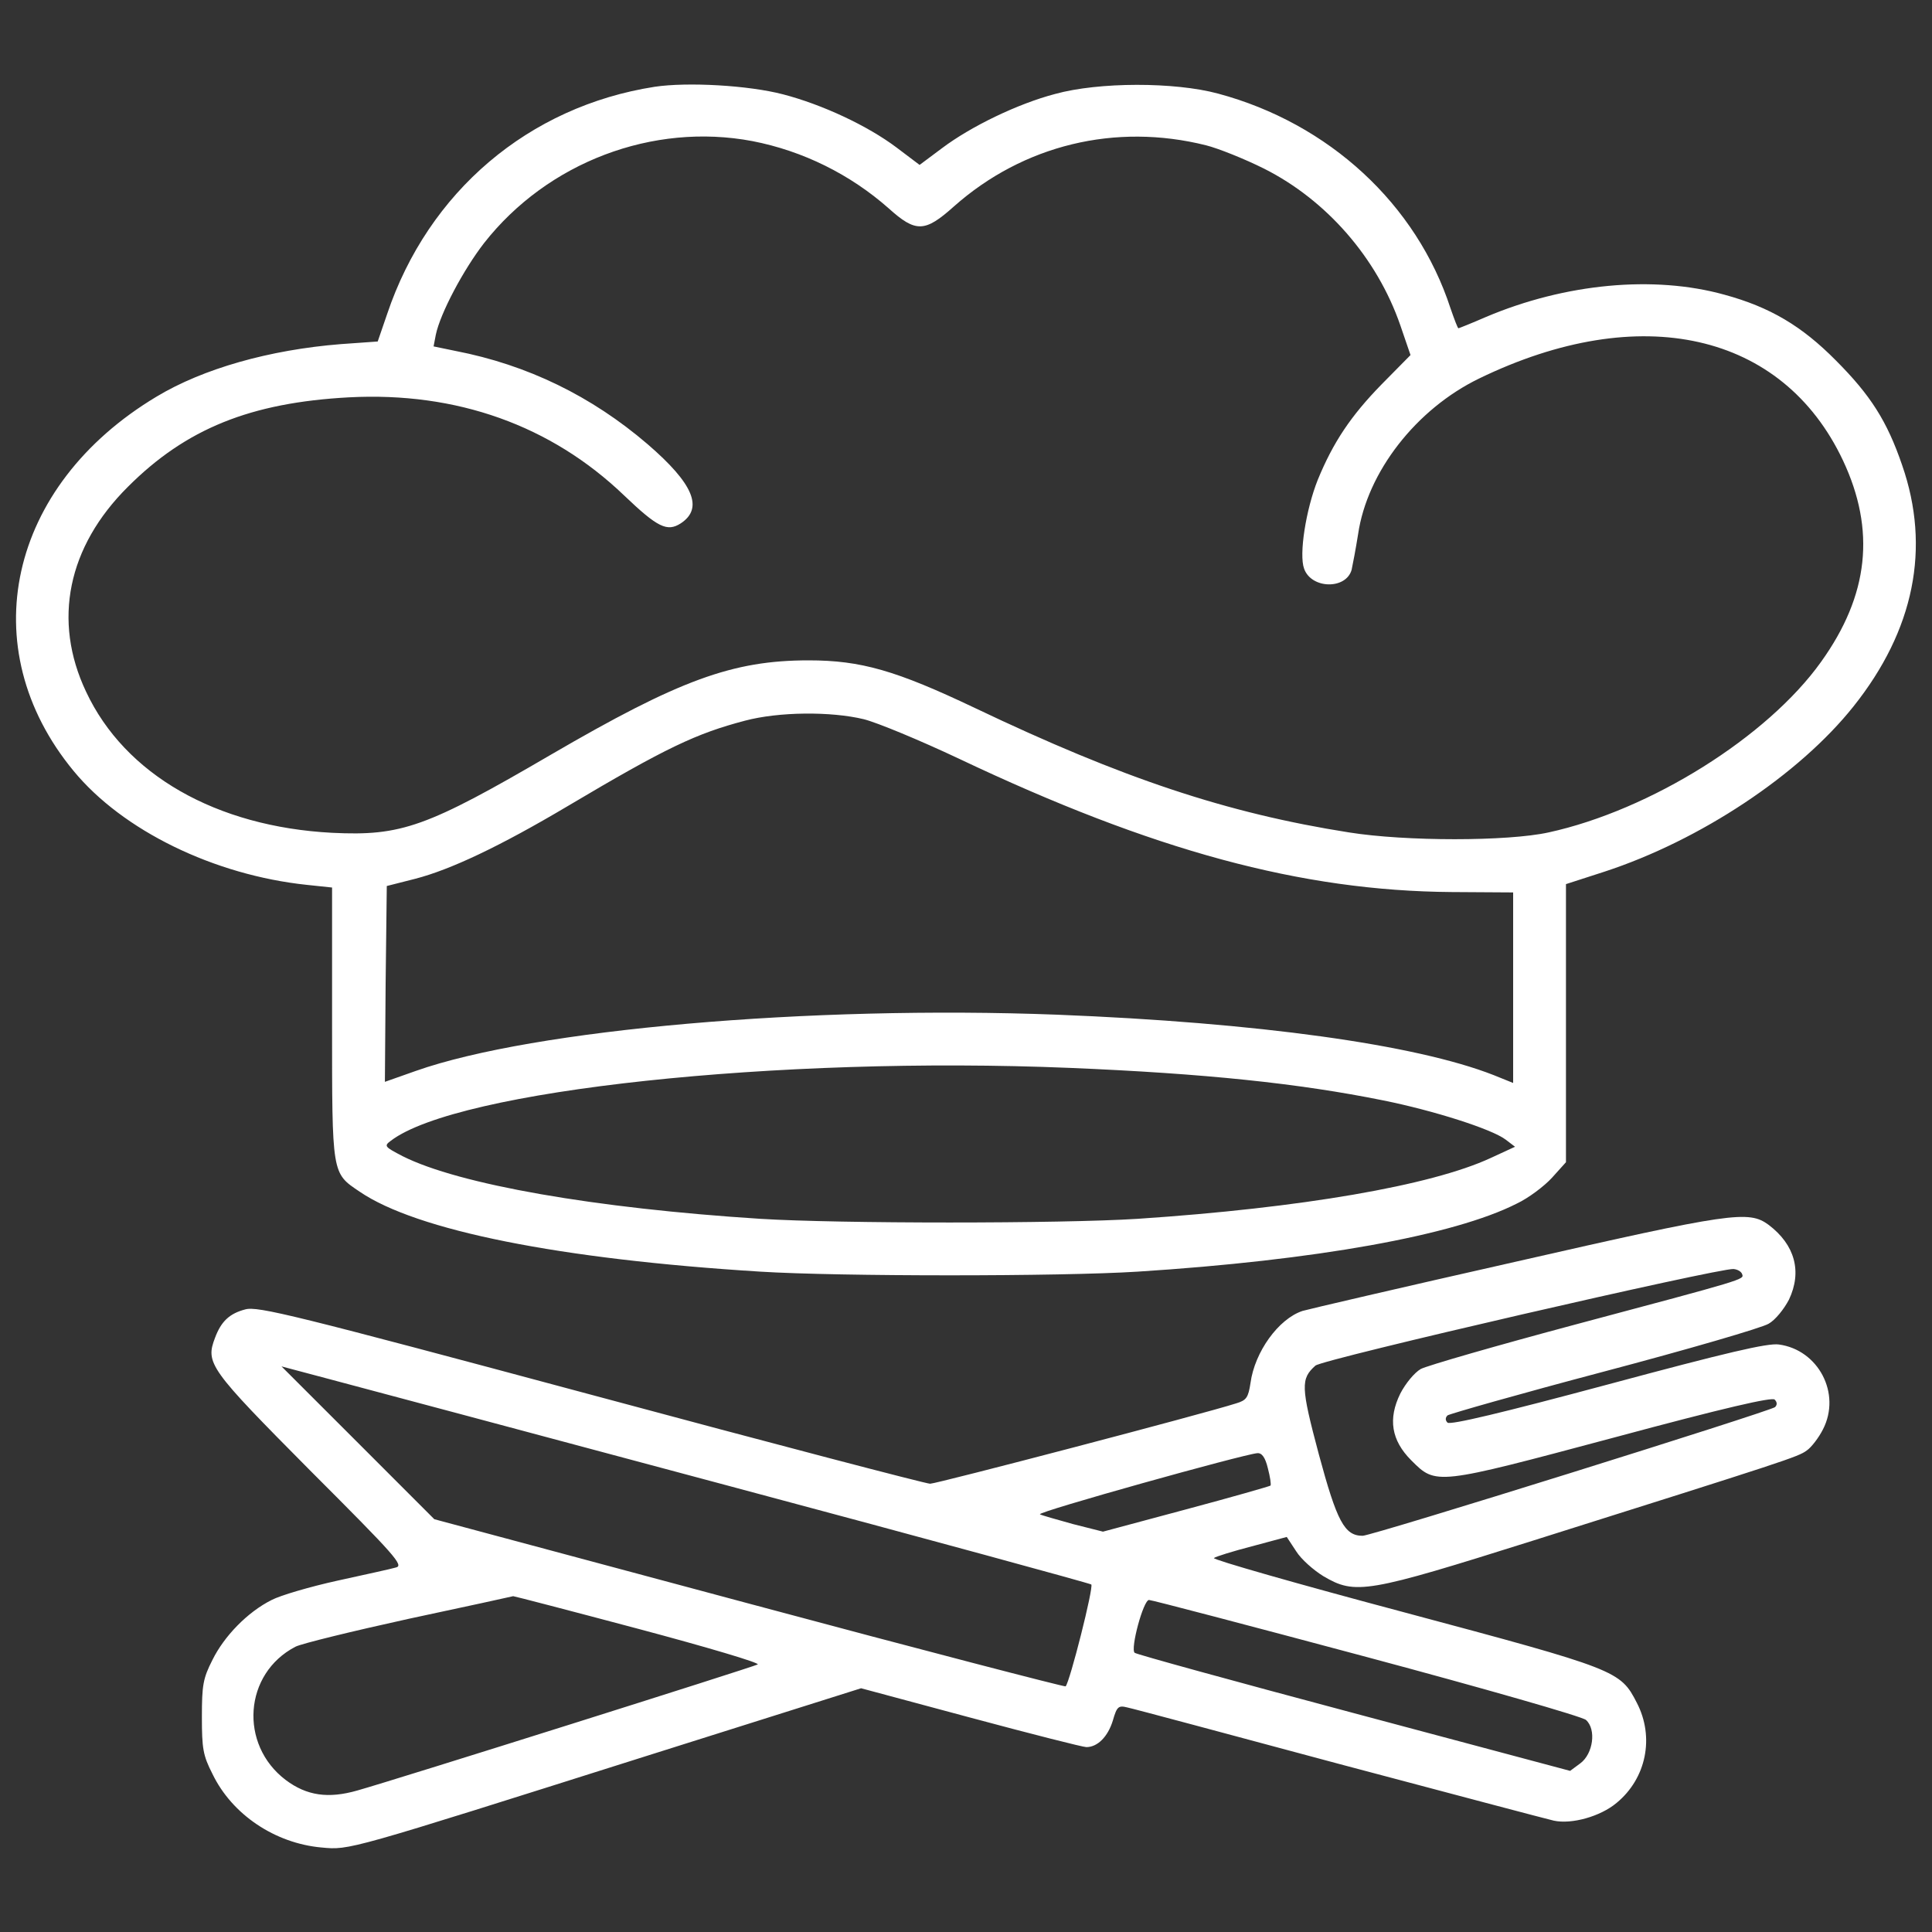
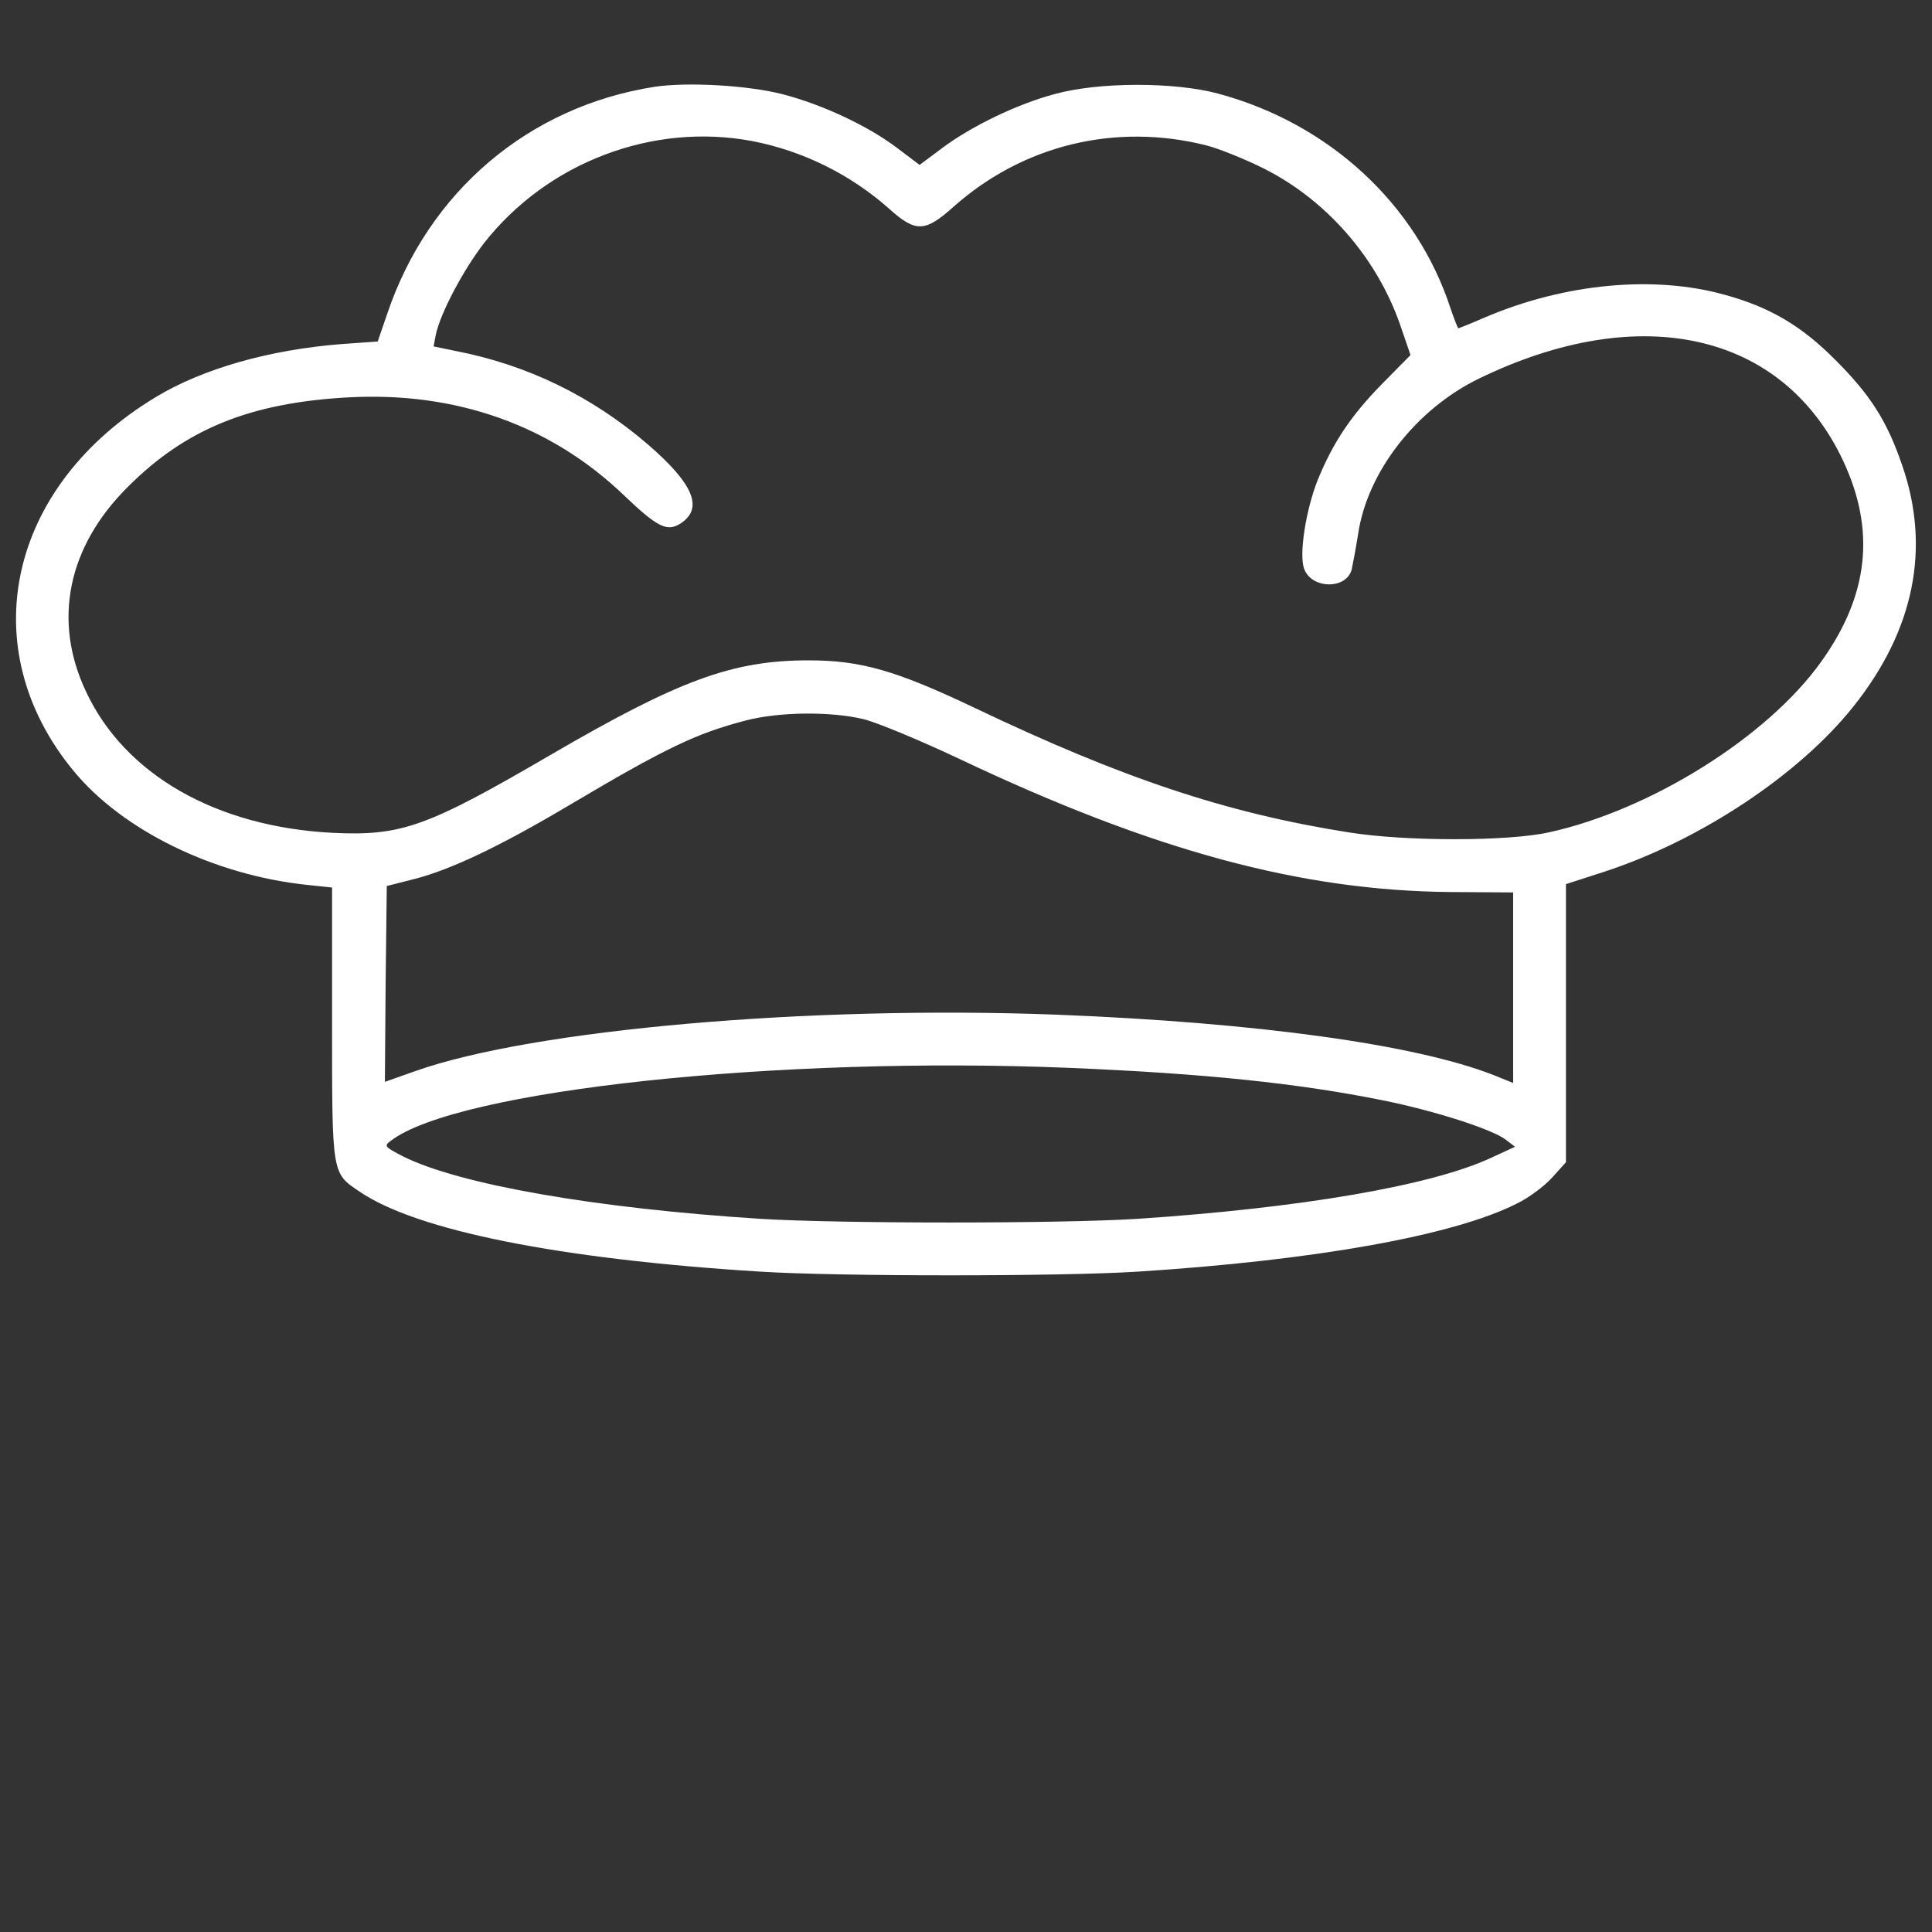
<svg xmlns="http://www.w3.org/2000/svg" width="50" height="50" viewBox="0 0 50 50" fill="none">
  <rect x="0" y="0" width="50" height="50" fill="#333333" stroke="none" />
  <path d="M16.943 2.246C13.682 2.754 11.084 4.961 10.02 8.125L9.775 8.838L8.818 8.906C6.973 9.053 5.254 9.541 4.053 10.264C0.205 12.568 -0.723 16.768 1.904 19.951C3.174 21.494 5.537 22.646 7.939 22.9L8.594 22.969V26.475C8.594 30.42 8.584 30.352 9.307 30.84C10.781 31.846 14.482 32.588 19.678 32.91C21.709 33.037 27.451 33.037 29.443 32.91C34.043 32.617 37.627 31.973 39.248 31.152C39.56 31.006 39.971 30.693 40.166 30.479L40.527 30.078V26.484V22.881L41.523 22.559C44.004 21.748 46.562 20.049 47.969 18.281C49.541 16.309 49.971 14.18 49.228 12.041C48.838 10.898 48.408 10.225 47.51 9.326C46.631 8.438 45.81 7.949 44.629 7.627C42.803 7.119 40.508 7.334 38.457 8.203C38.076 8.369 37.754 8.496 37.744 8.496C37.725 8.496 37.637 8.262 37.539 7.979C36.66 5.283 34.395 3.193 31.523 2.422C30.4 2.119 28.438 2.119 27.305 2.432C26.338 2.686 25.127 3.271 24.375 3.838L23.799 4.268L23.203 3.818C22.451 3.252 21.279 2.705 20.264 2.441C19.365 2.207 17.793 2.119 16.943 2.246ZM19.473 3.652C20.781 3.906 22.002 4.512 22.998 5.391C23.701 6.025 23.936 6.016 24.688 5.342C26.484 3.75 28.867 3.174 31.211 3.76C31.523 3.838 32.207 4.111 32.715 4.365C34.326 5.176 35.635 6.67 36.24 8.418L36.504 9.189L35.752 9.951C34.961 10.762 34.502 11.445 34.102 12.422C33.799 13.184 33.613 14.346 33.75 14.717C33.935 15.244 34.834 15.264 34.98 14.746C35.01 14.609 35.088 14.199 35.147 13.828C35.381 12.217 36.65 10.586 38.281 9.795C42.451 7.773 46.133 8.604 47.695 11.914C48.545 13.721 48.369 15.4 47.129 17.129C45.742 19.072 42.715 20.967 40.078 21.543C39.014 21.777 36.377 21.777 34.912 21.543C31.748 21.045 29.053 20.146 25.225 18.32C23.193 17.354 22.285 17.09 20.928 17.09C18.955 17.09 17.578 17.598 14.258 19.531C11.045 21.406 10.391 21.641 8.594 21.553C5.596 21.396 3.232 20.049 2.227 17.9C1.357 16.064 1.748 14.15 3.311 12.598C4.814 11.094 6.484 10.42 9.033 10.283C11.816 10.137 14.258 11.006 16.152 12.822C17.021 13.652 17.266 13.77 17.617 13.545C18.213 13.154 17.949 12.52 16.758 11.494C15.312 10.254 13.652 9.443 11.787 9.082L11.221 8.965L11.279 8.662C11.396 8.105 11.992 6.982 12.529 6.289C14.17 4.199 16.895 3.164 19.473 3.652ZM22.354 18.613C22.705 18.701 23.809 19.16 24.805 19.629C29.844 22.021 33.682 23.057 37.568 23.086L39.16 23.096V25.557V28.027L38.652 27.822C36.631 27.031 32.539 26.465 27.354 26.26C20.957 26.016 13.809 26.641 10.762 27.715L9.961 27.998L9.98 25.459L10.01 22.93L10.742 22.744C11.65 22.51 12.92 21.914 14.697 20.859C17.246 19.346 18.018 18.984 19.277 18.652C20.156 18.418 21.504 18.408 22.354 18.613ZM27.686 27.637C31.191 27.783 33.613 28.037 35.791 28.477C37.1 28.74 38.603 29.219 38.965 29.492L39.209 29.678L38.574 29.971C37.031 30.684 33.682 31.26 29.443 31.543C27.451 31.67 21.709 31.67 19.678 31.543C15.4 31.27 11.875 30.654 10.42 29.922C9.951 29.678 9.932 29.658 10.117 29.521C11.836 28.213 20.137 27.324 27.686 27.637Z" fill="white" />
-   <path d="M39.209 32.657C36.309 33.311 33.838 33.887 33.711 33.926C33.086 34.131 32.471 34.99 32.363 35.791C32.305 36.172 32.256 36.24 31.992 36.319C31.143 36.592 24.238 38.399 24.072 38.399C23.965 38.399 20.01 37.364 15.293 36.094C7.617 34.033 6.67 33.799 6.348 33.887C5.938 33.994 5.723 34.199 5.566 34.619C5.312 35.283 5.41 35.42 8.027 38.057C10.244 40.274 10.459 40.518 10.244 40.567C10.117 40.606 9.434 40.752 8.73 40.908C8.018 41.065 7.256 41.289 7.031 41.407C6.406 41.719 5.801 42.344 5.498 42.959C5.254 43.438 5.225 43.614 5.225 44.434C5.225 45.254 5.254 45.43 5.498 45.908C6.006 46.963 7.119 47.705 8.32 47.813C9.053 47.881 8.936 47.91 16.777 45.43L22.285 43.692L25.117 44.453C26.68 44.873 28.027 45.215 28.115 45.215C28.408 45.215 28.672 44.942 28.799 44.532C28.906 44.16 28.945 44.131 29.18 44.19C29.326 44.219 31.797 44.883 34.668 45.654C37.539 46.416 40.039 47.08 40.215 47.119C40.674 47.217 41.416 47.012 41.836 46.66C42.607 46.026 42.822 44.961 42.363 44.072C41.934 43.233 41.855 43.203 36.348 41.729C33.594 40.996 31.377 40.362 31.416 40.322C31.465 40.283 31.904 40.147 32.393 40.02L33.301 39.776L33.545 40.147C33.672 40.352 33.994 40.635 34.248 40.791C35.078 41.279 35.361 41.231 39.697 39.864C46.26 37.793 46.533 37.705 46.758 37.539C46.875 37.461 47.07 37.207 47.178 36.992C47.656 36.065 47.06 34.932 46.035 34.795C45.742 34.756 44.697 35 41.611 35.83C38.877 36.563 37.529 36.885 37.461 36.817C37.402 36.758 37.402 36.69 37.461 36.631C37.51 36.592 39.326 36.074 41.504 35.498C43.682 34.922 45.596 34.365 45.772 34.258C45.947 34.16 46.172 33.877 46.299 33.633C46.641 32.91 46.455 32.217 45.772 31.699C45.254 31.319 44.824 31.377 39.209 32.657ZM45.088 32.979C45.137 33.115 45.166 33.106 40.772 34.278C38.73 34.824 36.934 35.342 36.768 35.43C36.602 35.528 36.377 35.801 36.24 36.065C35.918 36.719 36.006 37.276 36.523 37.793C37.168 38.438 37.148 38.438 41.758 37.207C44.658 36.426 45.859 36.153 45.928 36.221C45.996 36.289 45.996 36.358 45.938 36.416C45.81 36.524 35.508 39.746 35.264 39.746C34.795 39.746 34.6 39.375 34.131 37.637C33.662 35.879 33.662 35.684 34.043 35.342C34.228 35.176 44.492 32.813 44.863 32.842C44.971 32.852 45.068 32.91 45.088 32.979ZM18.945 38.477C24.023 39.834 28.203 40.977 28.242 41.006C28.311 41.065 27.686 43.535 27.578 43.643C27.559 43.662 23.867 42.705 19.395 41.504L11.24 39.317L9.268 37.344L7.285 35.362L8.496 35.684C9.17 35.86 13.867 37.119 18.945 38.477ZM32.812 37.998C32.871 38.223 32.9 38.418 32.881 38.447C32.852 38.467 31.865 38.75 30.693 39.063L28.545 39.639L27.773 39.444C27.354 39.326 26.963 39.219 26.914 39.19C26.826 39.131 32.178 37.637 32.539 37.608C32.656 37.598 32.744 37.715 32.812 37.998ZM16.533 42.158C18.291 42.627 19.678 43.037 19.609 43.076C19.482 43.145 10.254 46.055 9.248 46.338C8.496 46.553 7.939 46.475 7.393 46.065C6.182 45.147 6.309 43.311 7.646 42.617C7.793 42.539 9.111 42.217 10.576 41.895C12.041 41.582 13.252 41.319 13.281 41.309C13.31 41.309 14.775 41.69 16.533 42.158ZM35.361 42.881C38.389 43.692 40.947 44.424 41.045 44.512C41.318 44.756 41.23 45.391 40.898 45.635L40.635 45.83L35.039 44.336C31.963 43.516 29.404 42.813 29.365 42.774C29.248 42.676 29.59 41.407 29.736 41.407C29.805 41.407 32.334 42.071 35.361 42.881Z" fill="white" />
</svg>